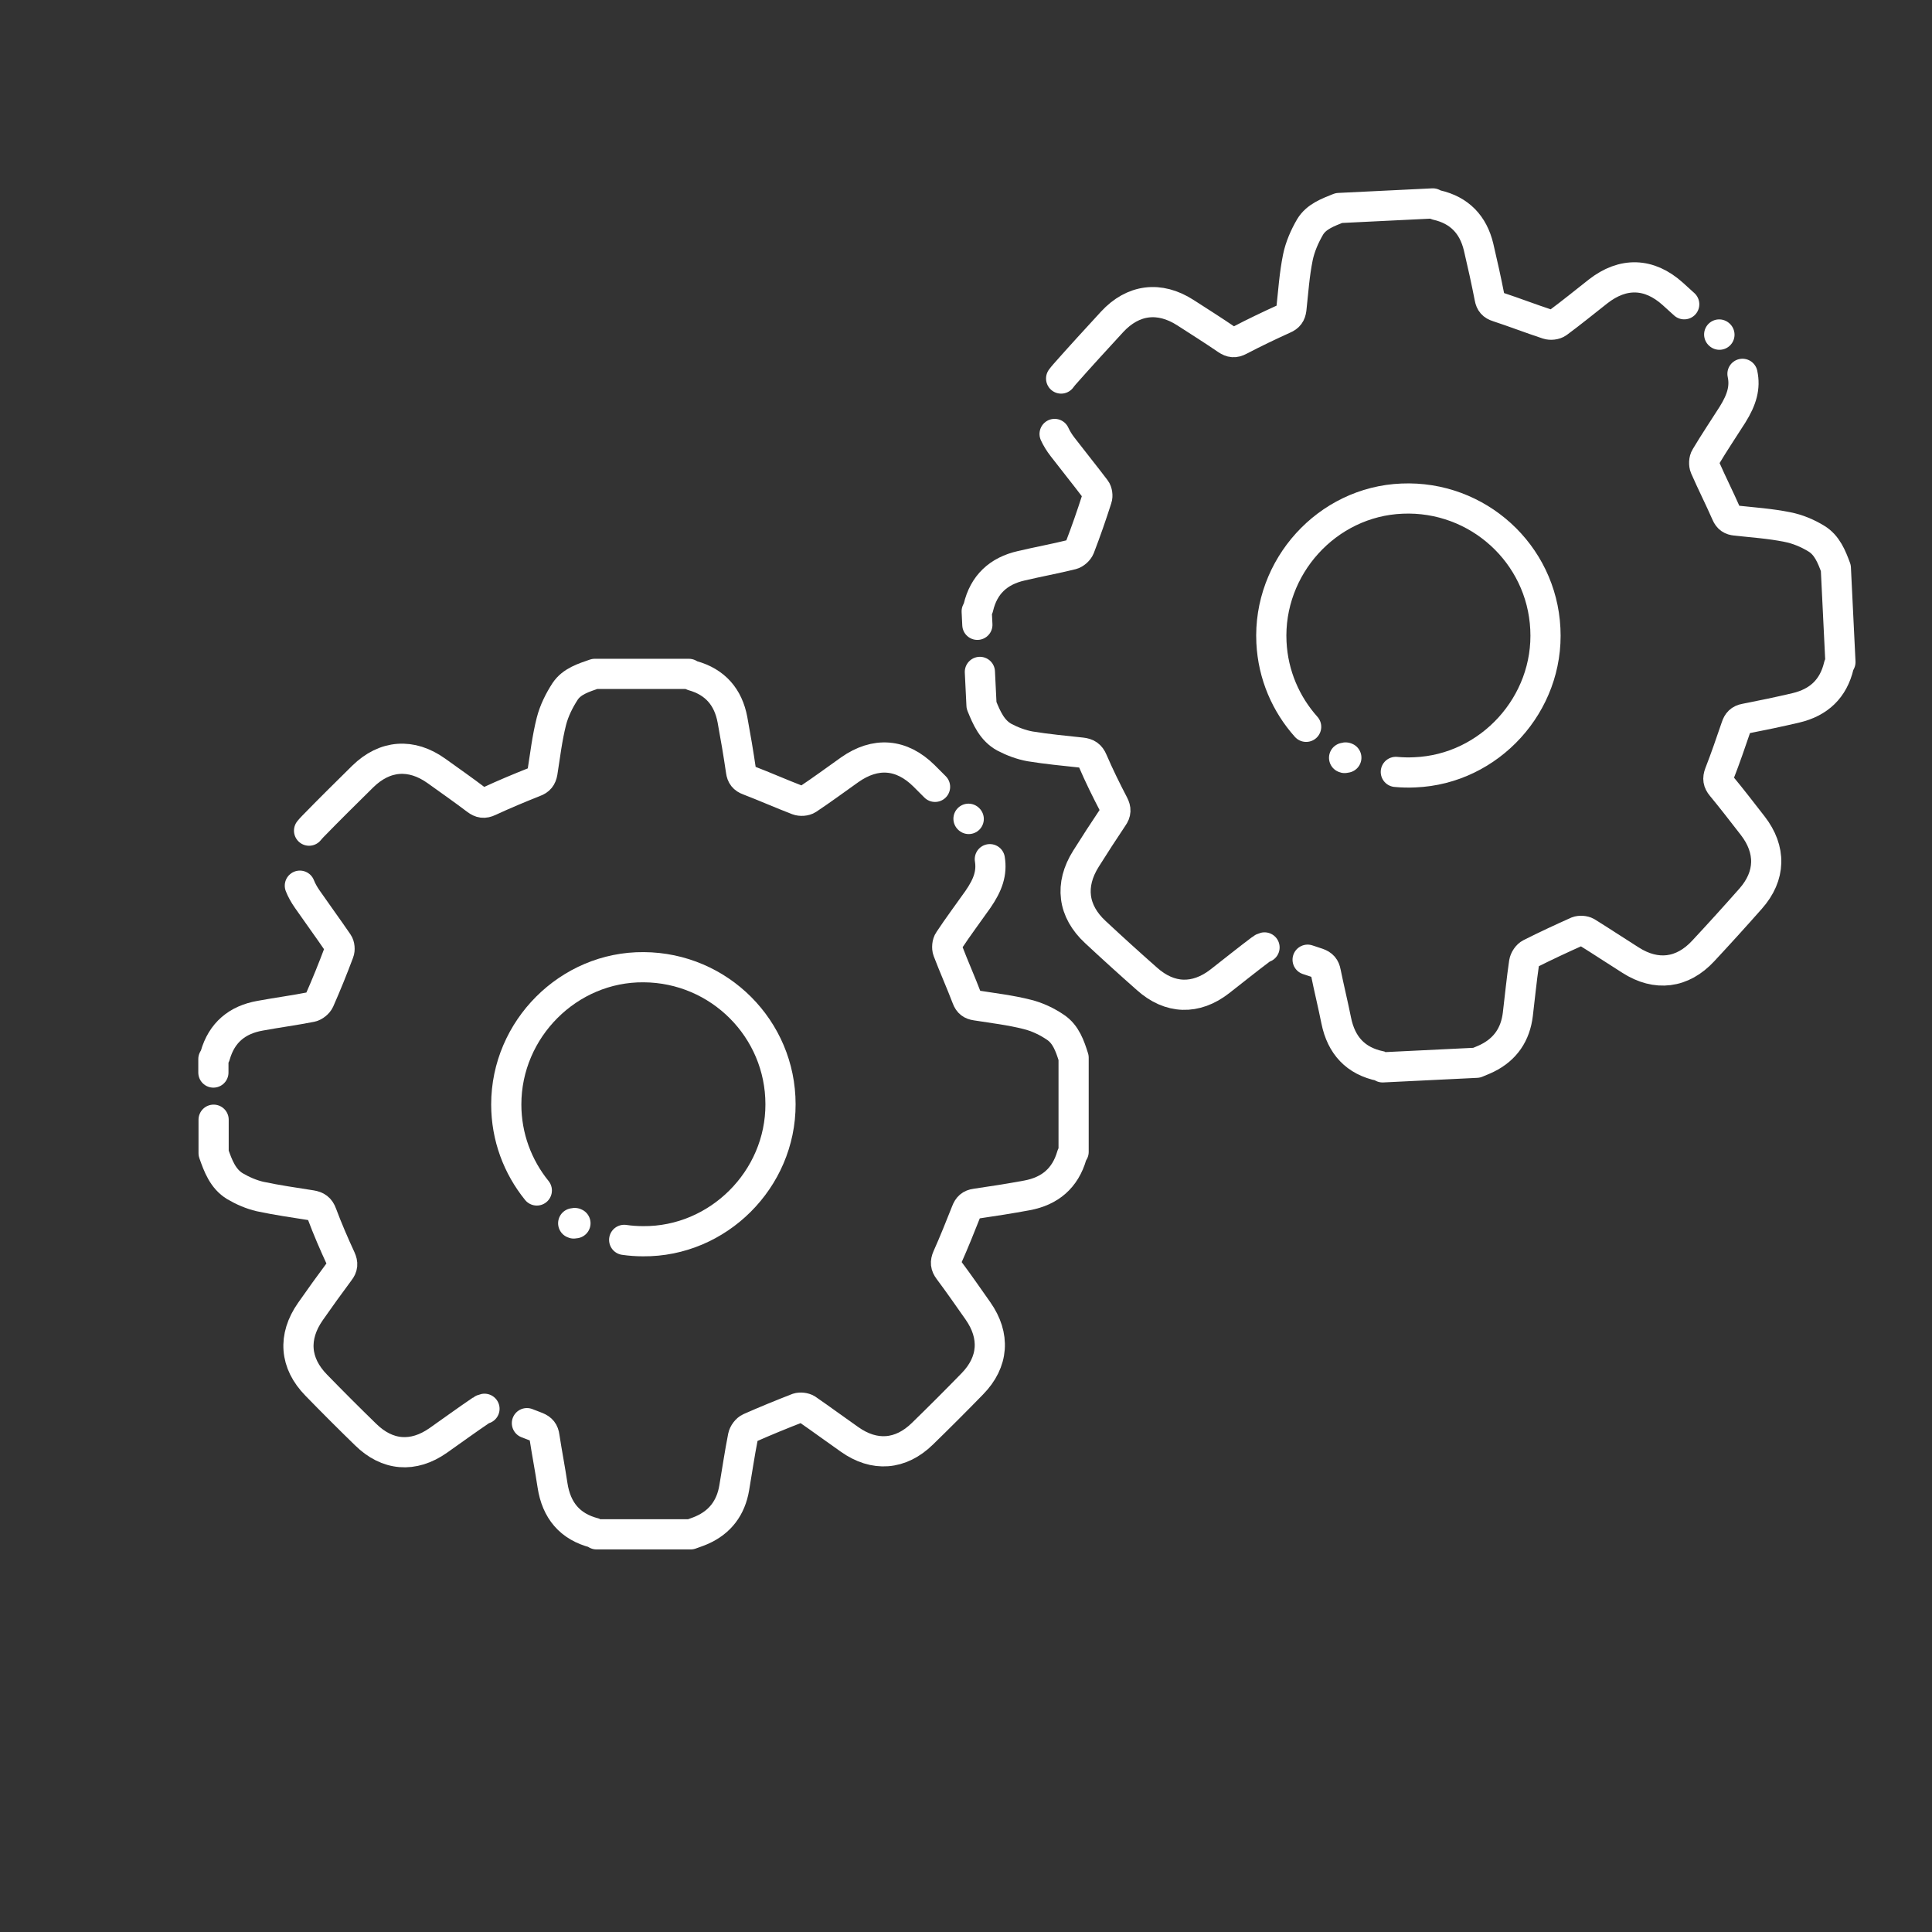
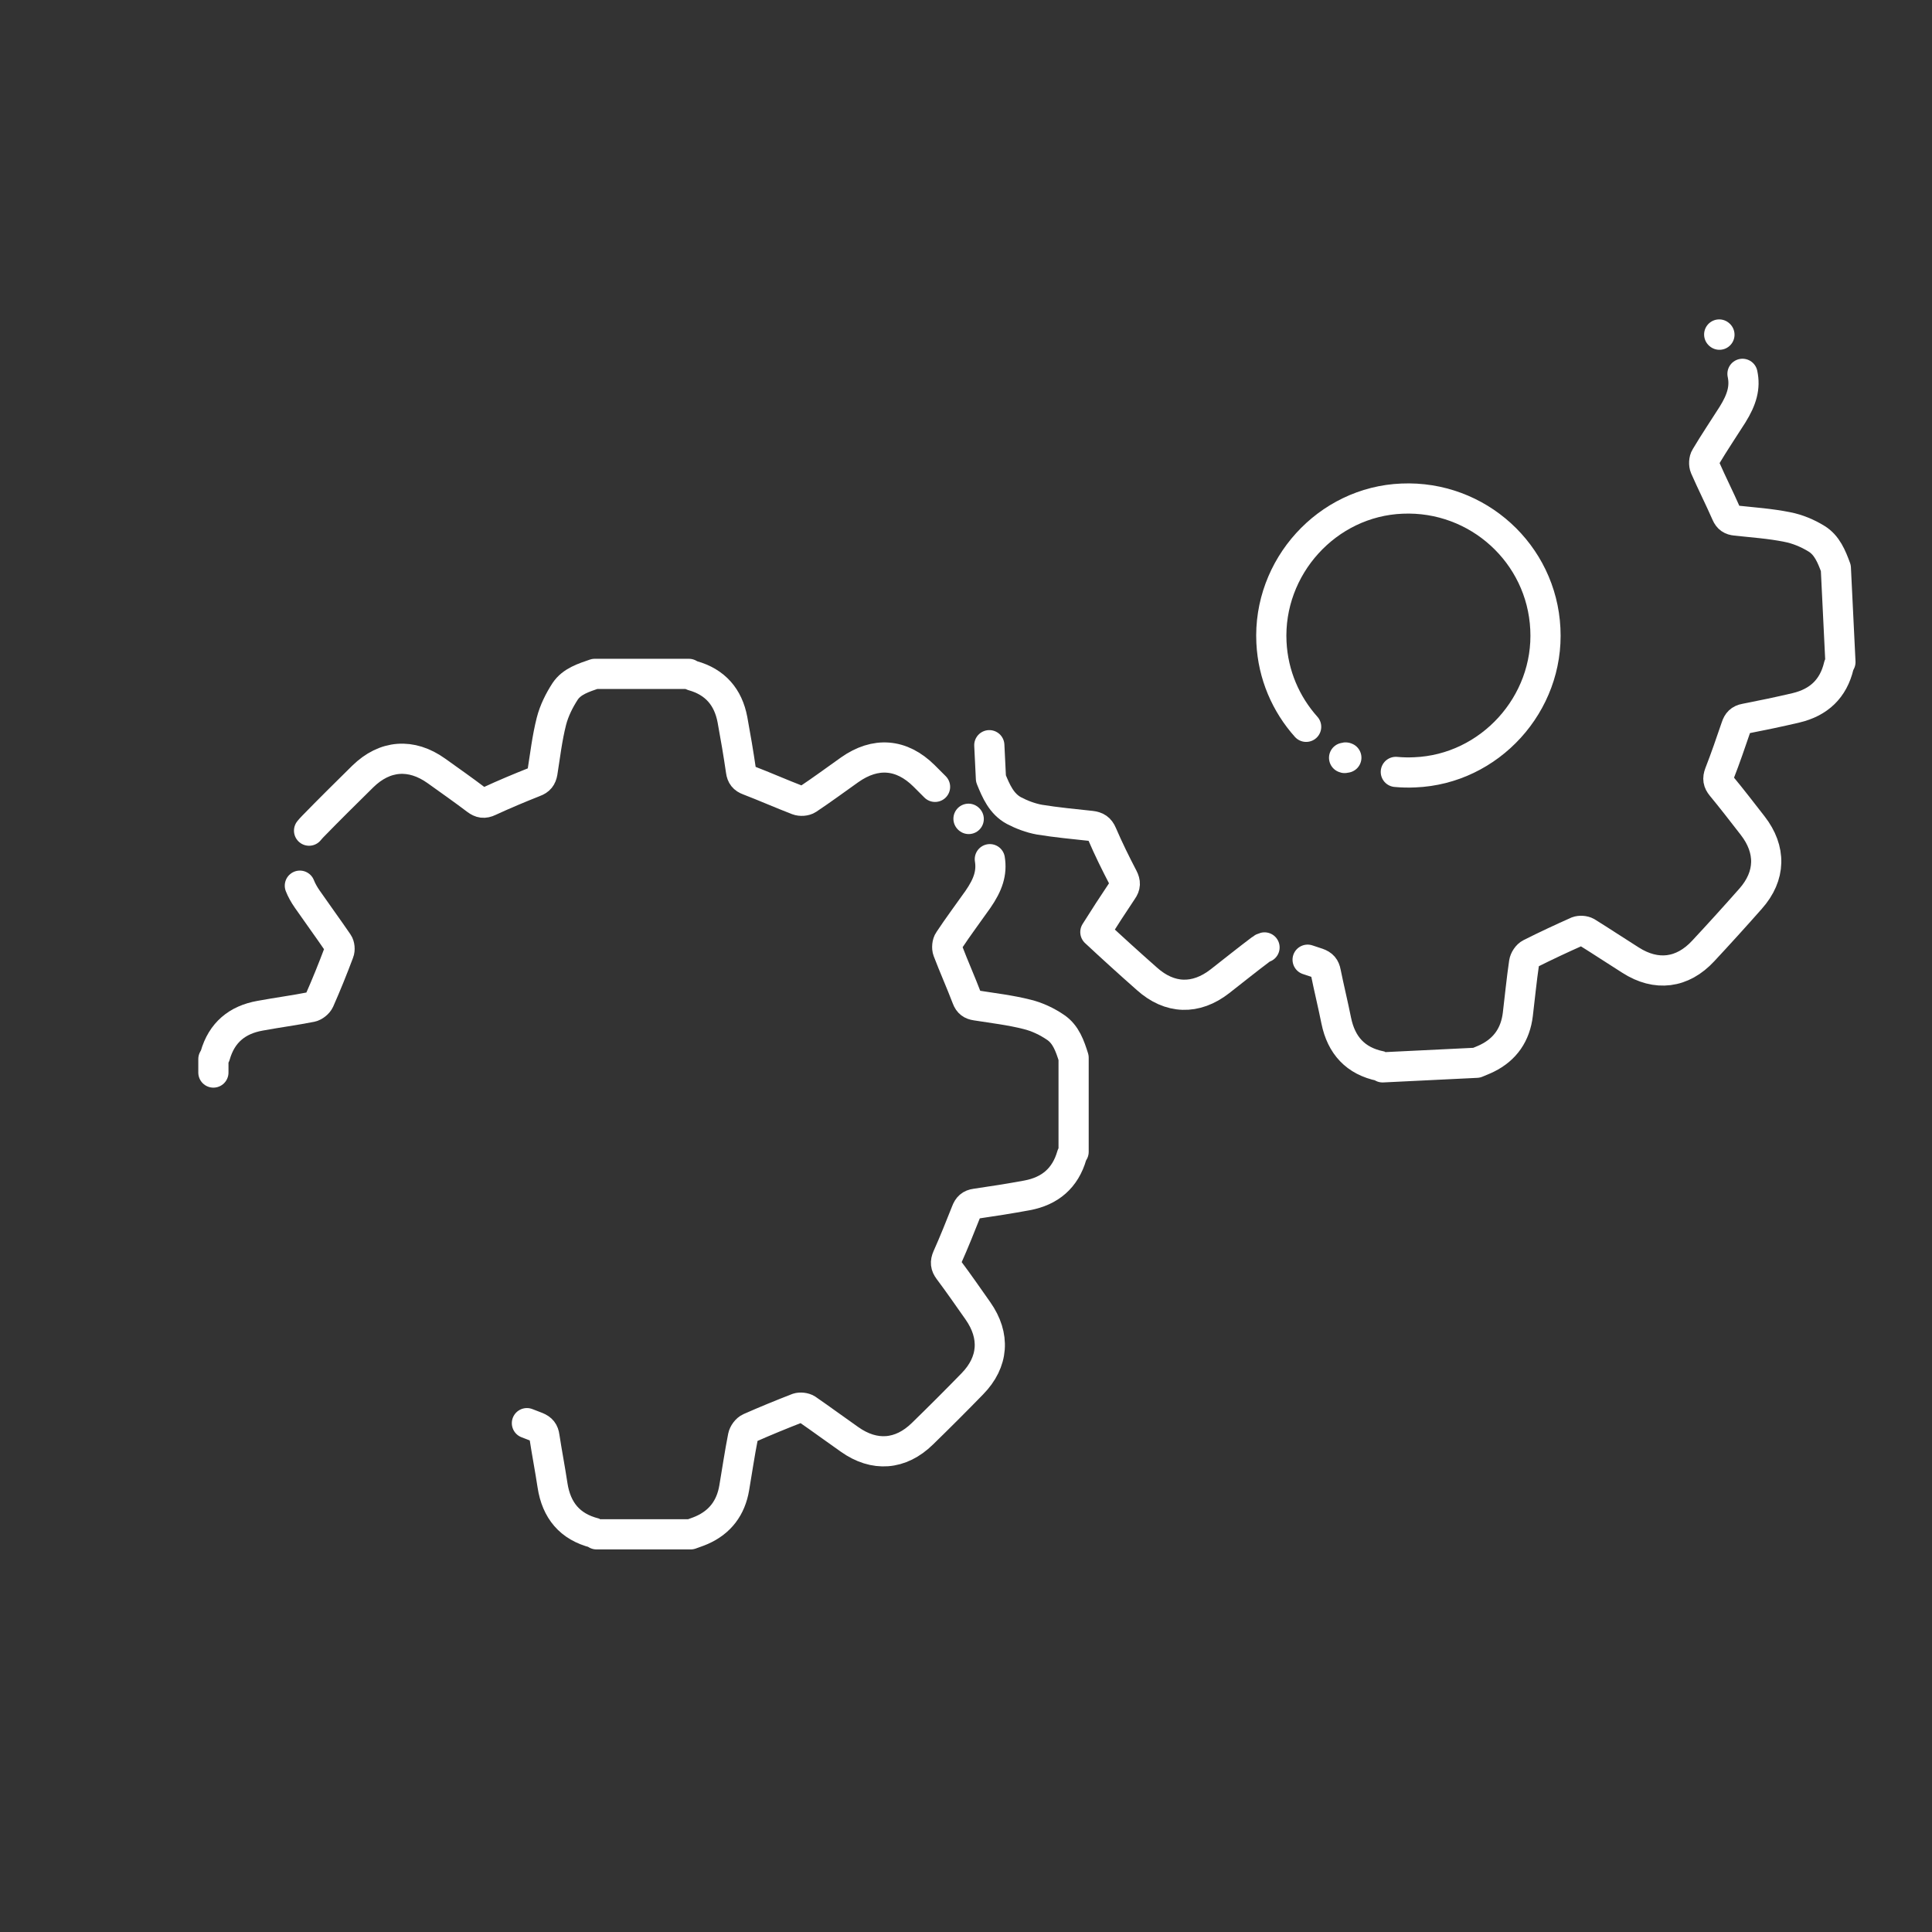
<svg xmlns="http://www.w3.org/2000/svg" width="512" height="512">
  <rect width="100%" height="100%" fill="#333333" stroke="none" />
  <g>
    <title>background</title>
-     <rect fill="none" id="canvas_background" height="402" width="582" y="-1" x="-1" />
  </g>
  <g>
    <title>Layer 1</title>
    <g stroke="null" id="svg_8">
      <path stroke="#ffffff" stroke-miterlimit="10" stroke-linejoin="round" stroke-linecap="round" stroke-width="8" fill="none" id="svg_2" d="m81.906,220.132c0.298,-0.357 0.655,-0.774 1.012,-1.131c4.345,-4.464 8.75,-8.809 13.214,-13.214c5.833,-5.714 12.857,-6.25 19.523,-1.488c3.571,2.559 7.143,5.059 10.595,7.678c1.131,0.833 2.024,1.012 3.393,0.357c3.988,-1.845 7.976,-3.512 12.023,-5.119c1.309,-0.476 1.845,-1.19 2.083,-2.5c0.714,-4.524 1.25,-9.107 2.381,-13.571c0.714,-2.798 2.083,-5.536 3.631,-7.916c1.786,-2.678 4.94,-3.631 7.857,-4.643c8.333,0 16.607,0 24.94,0c0.298,0.179 0.655,0.357 1.012,0.476c5.952,1.667 9.404,5.655 10.535,11.666c0.833,4.524 1.607,9.047 2.262,13.571c0.179,1.309 0.714,2.024 2.024,2.5c4.345,1.667 8.631,3.571 12.976,5.238c0.774,0.298 2.024,0.238 2.738,-0.238c3.75,-2.5 7.381,-5.178 11.071,-7.797c6.845,-4.821 13.75,-4.286 19.702,1.607c1.25,1.25 1.667,1.667 2.917,2.917" class="st0" />
      <path stroke="#ffffff" stroke-miterlimit="10" stroke-linejoin="round" stroke-linecap="round" stroke-width="8" fill="none" id="svg_3" d="m256.722,217.037c0.119,0.119 -0.179,-0.179 0,0" class="st0" />
      <path stroke="#ffffff" stroke-miterlimit="10" stroke-linejoin="round" stroke-linecap="round" stroke-width="8" fill="none" id="svg_4" d="m262.317,227.691c0.595,3.631 -0.476,6.785 -3.155,10.654c-2.559,3.631 -5.238,7.202 -7.678,10.893c-0.476,0.655 -0.595,1.964 -0.298,2.738c1.607,4.226 3.452,8.333 5.059,12.559c0.476,1.25 1.19,1.726 2.381,1.905c4.524,0.714 9.107,1.25 13.571,2.381c2.678,0.655 5.297,1.905 7.559,3.452c2.738,1.845 3.809,5 4.762,8.035c0,8.333 0,16.607 0,24.94c-0.179,0.298 -0.357,0.655 -0.476,0.952c-1.726,6.012 -5.774,9.464 -11.904,10.595c-4.524,0.833 -9.047,1.548 -13.571,2.202c-1.369,0.179 -2.024,0.833 -2.5,2.083c-1.607,4.047 -3.214,8.095 -5,12.083c-0.595,1.369 -0.476,2.262 0.357,3.393c2.678,3.571 5.178,7.202 7.738,10.833c4.643,6.607 4.167,13.571 -1.488,19.345c-4.345,4.464 -8.75,8.869 -13.214,13.214c-5.774,5.655 -12.738,6.19 -19.345,1.488c-3.75,-2.619 -7.44,-5.357 -11.25,-7.976c-0.655,-0.417 -1.786,-0.536 -2.5,-0.298c-4.286,1.667 -8.512,3.393 -12.678,5.238c-0.833,0.357 -1.607,1.429 -1.786,2.321c-0.893,4.524 -1.548,9.047 -2.321,13.571c-0.893,5.297 -3.75,9.107 -8.69,11.25c-0.952,0.417 -1.905,0.714 -2.857,1.071c-8.333,0 -16.607,0 -24.94,0c-0.179,-0.119 -0.357,-0.298 -0.536,-0.357c-6.547,-1.667 -10.119,-6.012 -11.131,-12.619c-0.655,-4.345 -1.488,-8.631 -2.143,-12.916c-0.179,-1.309 -0.714,-2.024 -2.024,-2.559c-0.893,-0.357 -1.726,-0.655 -2.619,-1.012" class="st0" />
-       <path stroke="#ffffff" stroke-miterlimit="10" stroke-linejoin="round" stroke-linecap="round" stroke-width="8" fill="none" id="svg_5" d="m128.393,373.341c-0.298,0.06 -0.595,0.179 -0.833,0.357c-3.869,2.619 -7.619,5.357 -11.428,8.035c-6.607,4.643 -13.511,4.107 -19.285,-1.607c-4.405,-4.286 -8.75,-8.631 -13.035,-13.035c-5.714,-5.833 -6.25,-12.797 -1.548,-19.523c2.5,-3.571 5.059,-7.143 7.678,-10.654c0.893,-1.131 0.952,-2.083 0.357,-3.393c-1.786,-3.869 -3.512,-7.857 -5,-11.845c-0.536,-1.488 -1.369,-2.024 -2.798,-2.262c-4.524,-0.714 -9.107,-1.369 -13.571,-2.321c-2.321,-0.536 -4.643,-1.548 -6.666,-2.738c-3.214,-1.964 -4.464,-5.357 -5.655,-8.75c0,-2.976 0,-5.893 0,-8.869" class="st0" />
      <path stroke="#ffffff" stroke-miterlimit="10" stroke-linejoin="round" stroke-linecap="round" stroke-width="8" fill="none" id="svg_6" d="m56.55,284.237c0,-1.19 0,-2.381 0,-3.571c0.179,-0.298 0.357,-0.655 0.476,-0.952c1.726,-6.071 5.833,-9.464 11.904,-10.535c4.524,-0.833 9.047,-1.429 13.571,-2.321c0.833,-0.179 1.786,-0.952 2.143,-1.726c1.845,-4.167 3.571,-8.452 5.178,-12.738c0.298,-0.714 0.179,-1.905 -0.238,-2.5c-2.678,-3.928 -5.476,-7.738 -8.155,-11.607c-0.833,-1.19 -1.488,-2.381 -1.964,-3.571" class="st0" />
-       <path stroke="#ffffff" stroke-miterlimit="10" stroke-linejoin="round" stroke-linecap="round" stroke-width="8" fill="none" id="svg_7" d="m151.904,324.176c0.417,0.238 0.179,-0.238 0.595,0m12.916,4.405c1.667,0.238 3.333,0.357 5,0.357c19.88,0.179 36.487,-16.369 36.427,-36.308c0,-19.94 -16.19,-36.189 -36.249,-36.308c-19.88,-0.179 -36.427,16.369 -36.427,36.368c0,8.631 3.036,16.547 8.095,22.797" class="st0" />
    </g>
    <g transform="rotate(-2.795 373.267,168.376) " stroke="null" id="svg_15">
-       <path stroke="#ffffff" stroke-miterlimit="10" stroke-linejoin="round" stroke-linecap="round" stroke-width="8" fill="none" id="svg_9" d="m284.639,95.908c0.298,-0.357 0.655,-0.774 1.012,-1.131c4.345,-4.464 8.75,-8.809 13.214,-13.214c5.833,-5.714 12.857,-6.25 19.523,-1.488c3.571,2.559 7.143,5.059 10.595,7.678c1.131,0.833 2.024,1.012 3.393,0.357c3.988,-1.845 7.976,-3.512 12.023,-5.119c1.309,-0.476 1.845,-1.19 2.083,-2.5c0.714,-4.524 1.25,-9.107 2.381,-13.571c0.714,-2.798 2.083,-5.536 3.631,-7.916c1.786,-2.678 4.94,-3.631 7.857,-4.643c8.333,0 16.607,0 24.94,0c0.298,0.179 0.655,0.357 1.012,0.476c5.952,1.667 9.404,5.655 10.535,11.666c0.833,4.524 1.607,9.047 2.262,13.571c0.179,1.309 0.714,2.024 2.024,2.5c4.345,1.667 8.631,3.571 12.976,5.238c0.774,0.298 2.024,0.238 2.738,-0.238c3.75,-2.5 7.381,-5.178 11.071,-7.797c6.845,-4.821 13.75,-4.286 19.702,1.607c1.25,1.25 1.667,1.667 2.917,2.917" class="st0" />
      <path stroke="#ffffff" stroke-miterlimit="10" stroke-linejoin="round" stroke-linecap="round" stroke-width="8" fill="none" id="svg_10" d="m459.455,92.813c0.119,0.119 -0.179,-0.179 0,0" class="st0" />
      <path stroke="#ffffff" stroke-miterlimit="10" stroke-linejoin="round" stroke-linecap="round" stroke-width="8" fill="none" id="svg_11" d="m465.05,103.468c0.595,3.631 -0.476,6.785 -3.155,10.654c-2.559,3.631 -5.238,7.202 -7.678,10.893c-0.476,0.655 -0.595,1.964 -0.298,2.738c1.607,4.226 3.452,8.333 5.059,12.559c0.476,1.25 1.19,1.726 2.381,1.905c4.524,0.714 9.107,1.25 13.571,2.381c2.678,0.655 5.297,1.905 7.559,3.452c2.738,1.845 3.809,5 4.762,8.035c0,8.333 0,16.607 0,24.94c-0.179,0.298 -0.357,0.655 -0.476,0.952c-1.726,6.012 -5.774,9.464 -11.904,10.595c-4.524,0.833 -9.047,1.548 -13.571,2.202c-1.369,0.179 -2.024,0.833 -2.5,2.083c-1.607,4.047 -3.214,8.095 -5,12.083c-0.595,1.369 -0.476,2.262 0.357,3.393c2.678,3.571 5.178,7.202 7.738,10.833c4.643,6.607 4.167,13.571 -1.488,19.345c-4.345,4.464 -8.75,8.869 -13.214,13.214c-5.774,5.655 -12.738,6.19 -19.345,1.488c-3.75,-2.619 -7.44,-5.357 -11.25,-7.976c-0.655,-0.417 -1.786,-0.536 -2.5,-0.298c-4.286,1.667 -8.512,3.393 -12.678,5.238c-0.833,0.357 -1.607,1.429 -1.786,2.321c-0.893,4.524 -1.548,9.047 -2.321,13.571c-0.893,5.297 -3.75,9.107 -8.69,11.25c-0.952,0.417 -1.905,0.714 -2.857,1.071c-8.333,0 -16.607,0 -24.94,0c-0.179,-0.119 -0.357,-0.298 -0.536,-0.357c-6.547,-1.667 -10.119,-6.012 -11.131,-12.619c-0.655,-4.345 -1.488,-8.631 -2.143,-12.916c-0.179,-1.309 -0.714,-2.024 -2.024,-2.559c-0.893,-0.357 -1.726,-0.655 -2.619,-1.012" class="st0" />
-       <path stroke="#ffffff" stroke-miterlimit="10" stroke-linejoin="round" stroke-linecap="round" stroke-width="8" fill="none" id="svg_12" d="m331.126,249.118c-0.298,0.06 -0.595,0.179 -0.833,0.357c-3.869,2.619 -7.619,5.357 -11.428,8.035c-6.607,4.643 -13.511,4.107 -19.285,-1.607c-4.405,-4.286 -8.75,-8.631 -13.035,-13.035c-5.714,-5.833 -6.25,-12.797 -1.548,-19.523c2.5,-3.571 5.059,-7.143 7.678,-10.654c0.893,-1.131 0.952,-2.083 0.357,-3.393c-1.786,-3.869 -3.512,-7.857 -5,-11.845c-0.536,-1.488 -1.369,-2.024 -2.798,-2.262c-4.524,-0.714 -9.107,-1.369 -13.571,-2.321c-2.321,-0.536 -4.643,-1.548 -6.666,-2.738c-3.214,-1.964 -4.464,-5.357 -5.655,-8.75c0,-2.976 0,-5.893 0,-8.869" class="st0" />
-       <path stroke="#ffffff" stroke-miterlimit="10" stroke-linejoin="round" stroke-linecap="round" stroke-width="8" fill="none" id="svg_13" d="m259.283,160.014c0,-1.19 0,-2.381 0,-3.571c0.179,-0.298 0.357,-0.655 0.476,-0.952c1.726,-6.071 5.833,-9.464 11.904,-10.535c4.524,-0.833 9.047,-1.429 13.571,-2.321c0.833,-0.179 1.786,-0.952 2.143,-1.726c1.845,-4.167 3.571,-8.452 5.178,-12.738c0.298,-0.714 0.179,-1.905 -0.238,-2.5c-2.678,-3.928 -5.476,-7.738 -8.155,-11.607c-0.833,-1.19 -1.488,-2.381 -1.964,-3.571" class="st0" />
+       <path stroke="#ffffff" stroke-miterlimit="10" stroke-linejoin="round" stroke-linecap="round" stroke-width="8" fill="none" id="svg_12" d="m331.126,249.118c-0.298,0.06 -0.595,0.179 -0.833,0.357c-3.869,2.619 -7.619,5.357 -11.428,8.035c-6.607,4.643 -13.511,4.107 -19.285,-1.607c-4.405,-4.286 -8.75,-8.631 -13.035,-13.035c2.5,-3.571 5.059,-7.143 7.678,-10.654c0.893,-1.131 0.952,-2.083 0.357,-3.393c-1.786,-3.869 -3.512,-7.857 -5,-11.845c-0.536,-1.488 -1.369,-2.024 -2.798,-2.262c-4.524,-0.714 -9.107,-1.369 -13.571,-2.321c-2.321,-0.536 -4.643,-1.548 -6.666,-2.738c-3.214,-1.964 -4.464,-5.357 -5.655,-8.75c0,-2.976 0,-5.893 0,-8.869" class="st0" />
      <path stroke="#ffffff" stroke-miterlimit="10" stroke-linejoin="round" stroke-linecap="round" stroke-width="8" fill="none" id="svg_14" d="m354.637,199.953c0.417,0.238 0.179,-0.238 0.595,0m12.916,4.405c1.667,0.238 3.333,0.357 5,0.357c19.88,0.179 36.487,-16.369 36.427,-36.308c0,-19.94 -16.19,-36.189 -36.249,-36.308c-19.88,-0.179 -36.427,16.369 -36.427,36.368c0,8.631 3.036,16.547 8.095,22.797" class="st0" />
    </g>
  </g>
</svg>